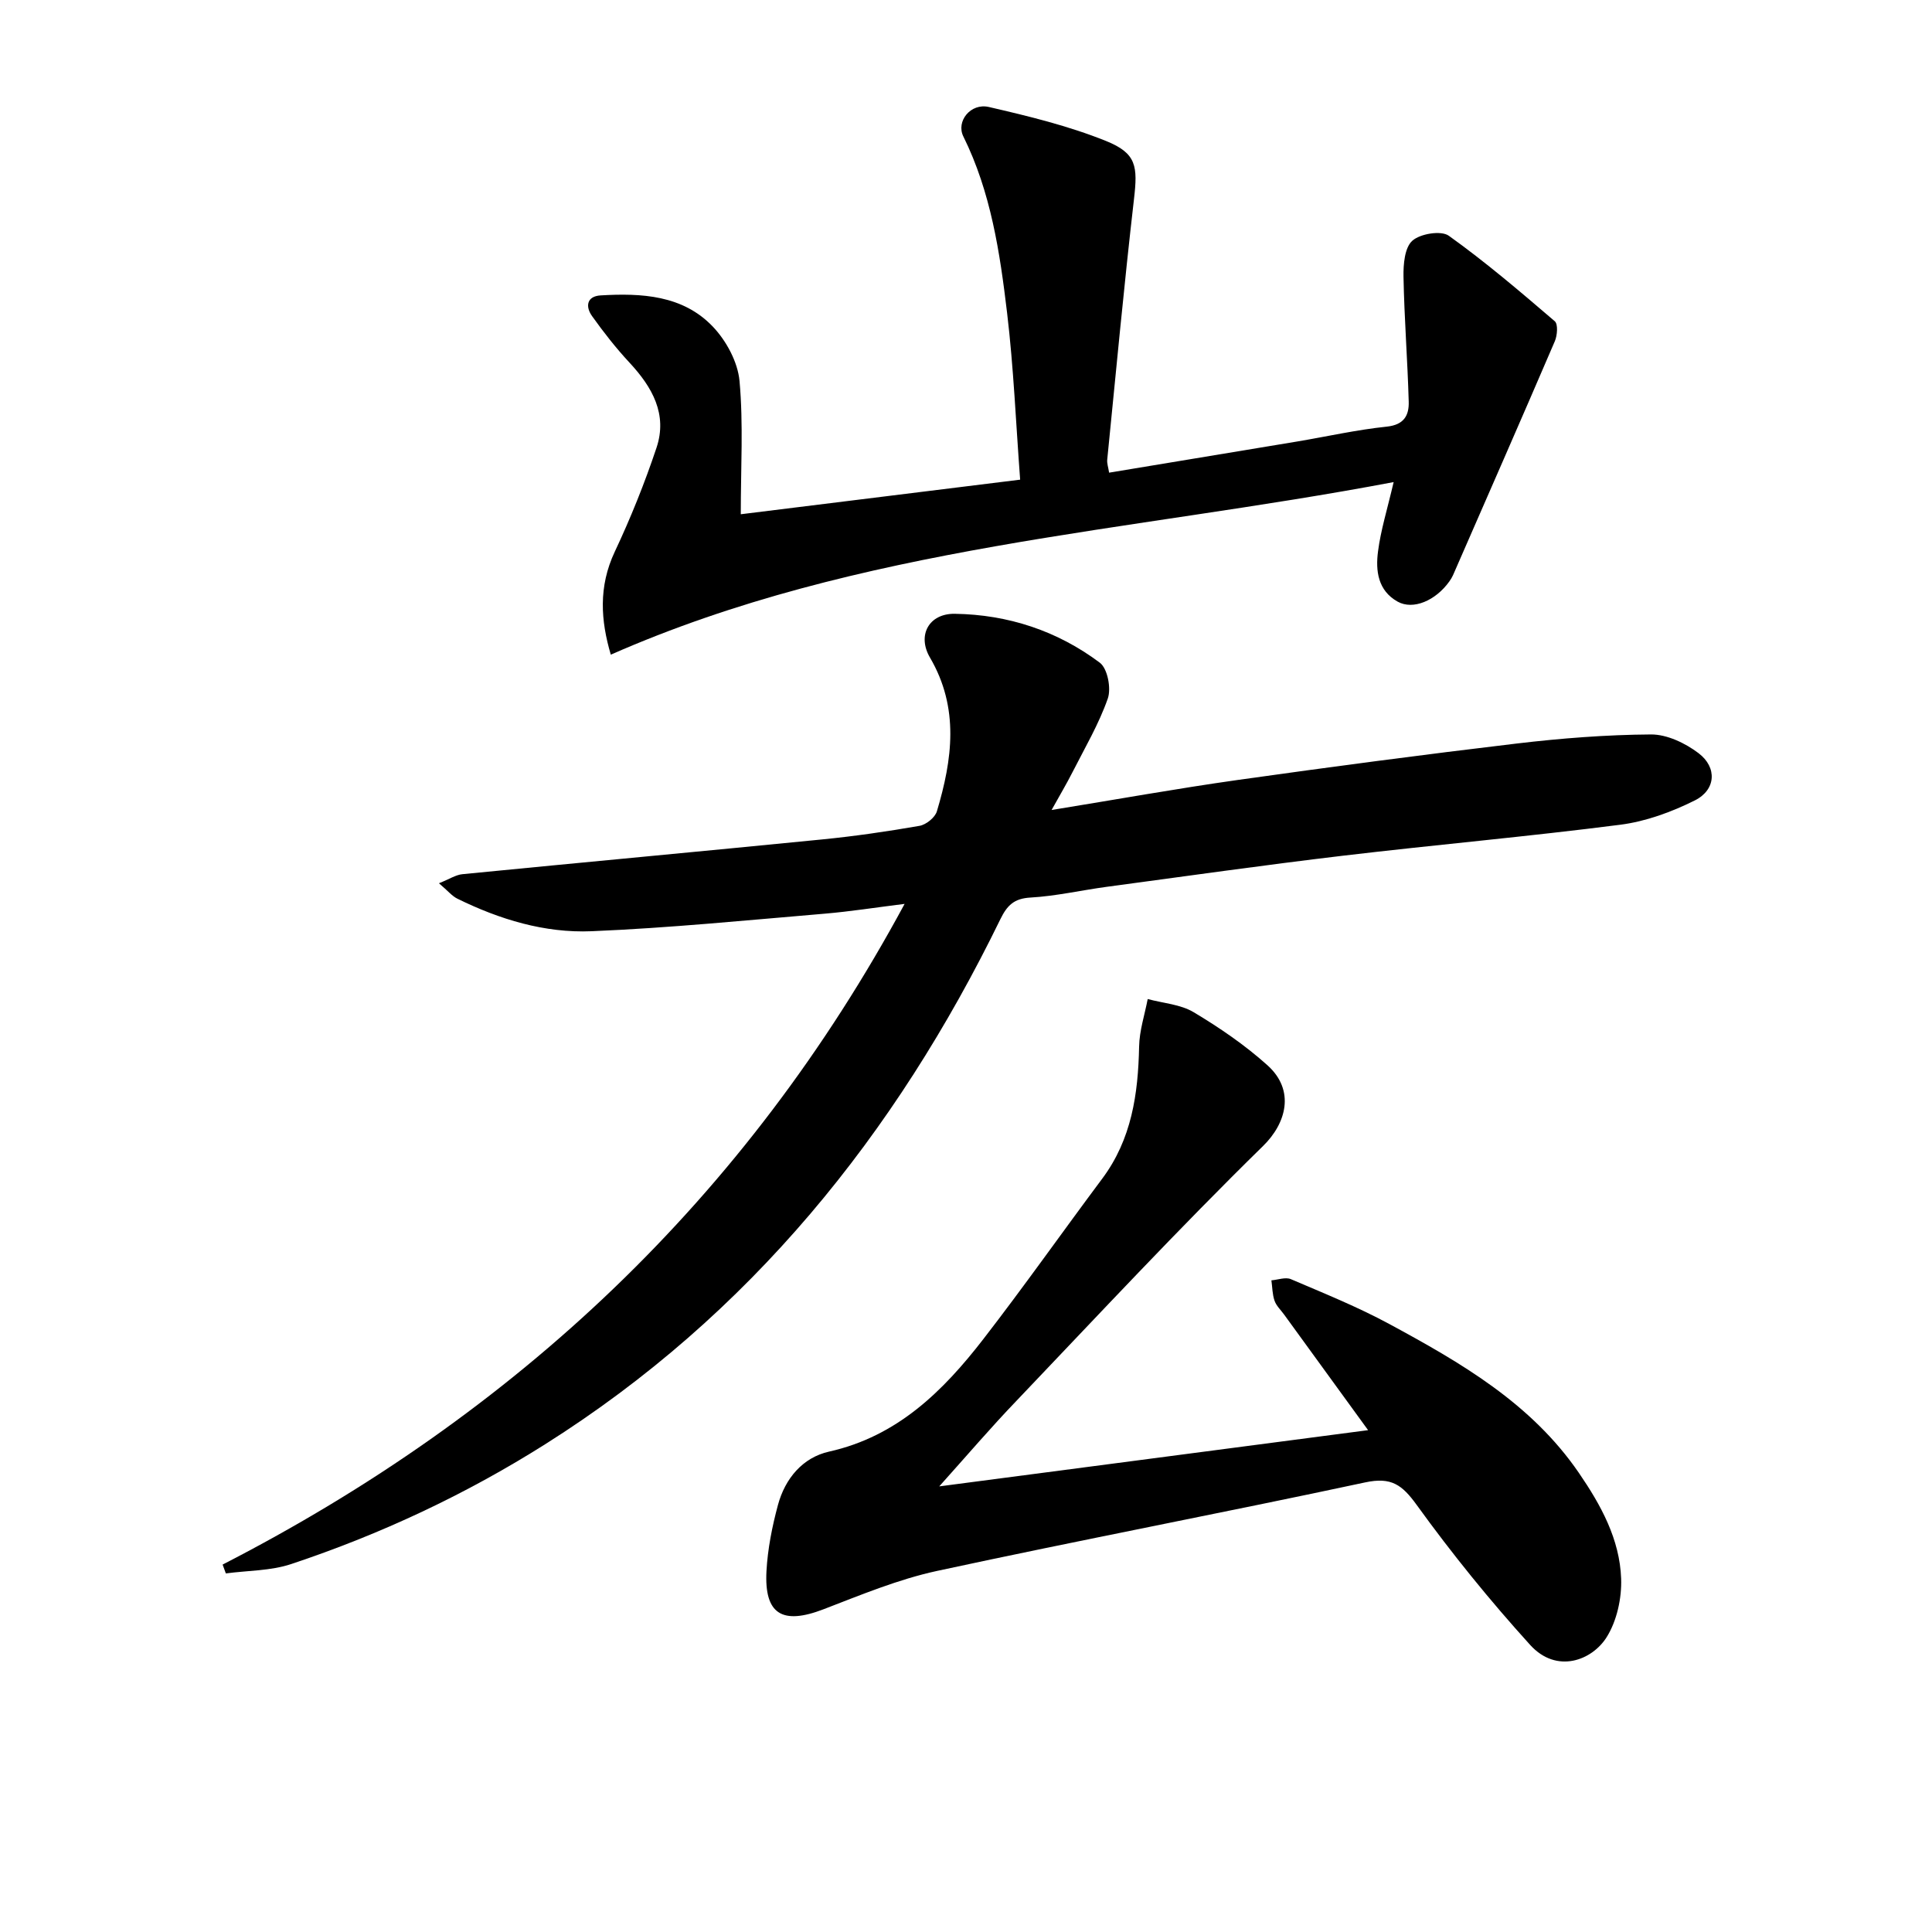
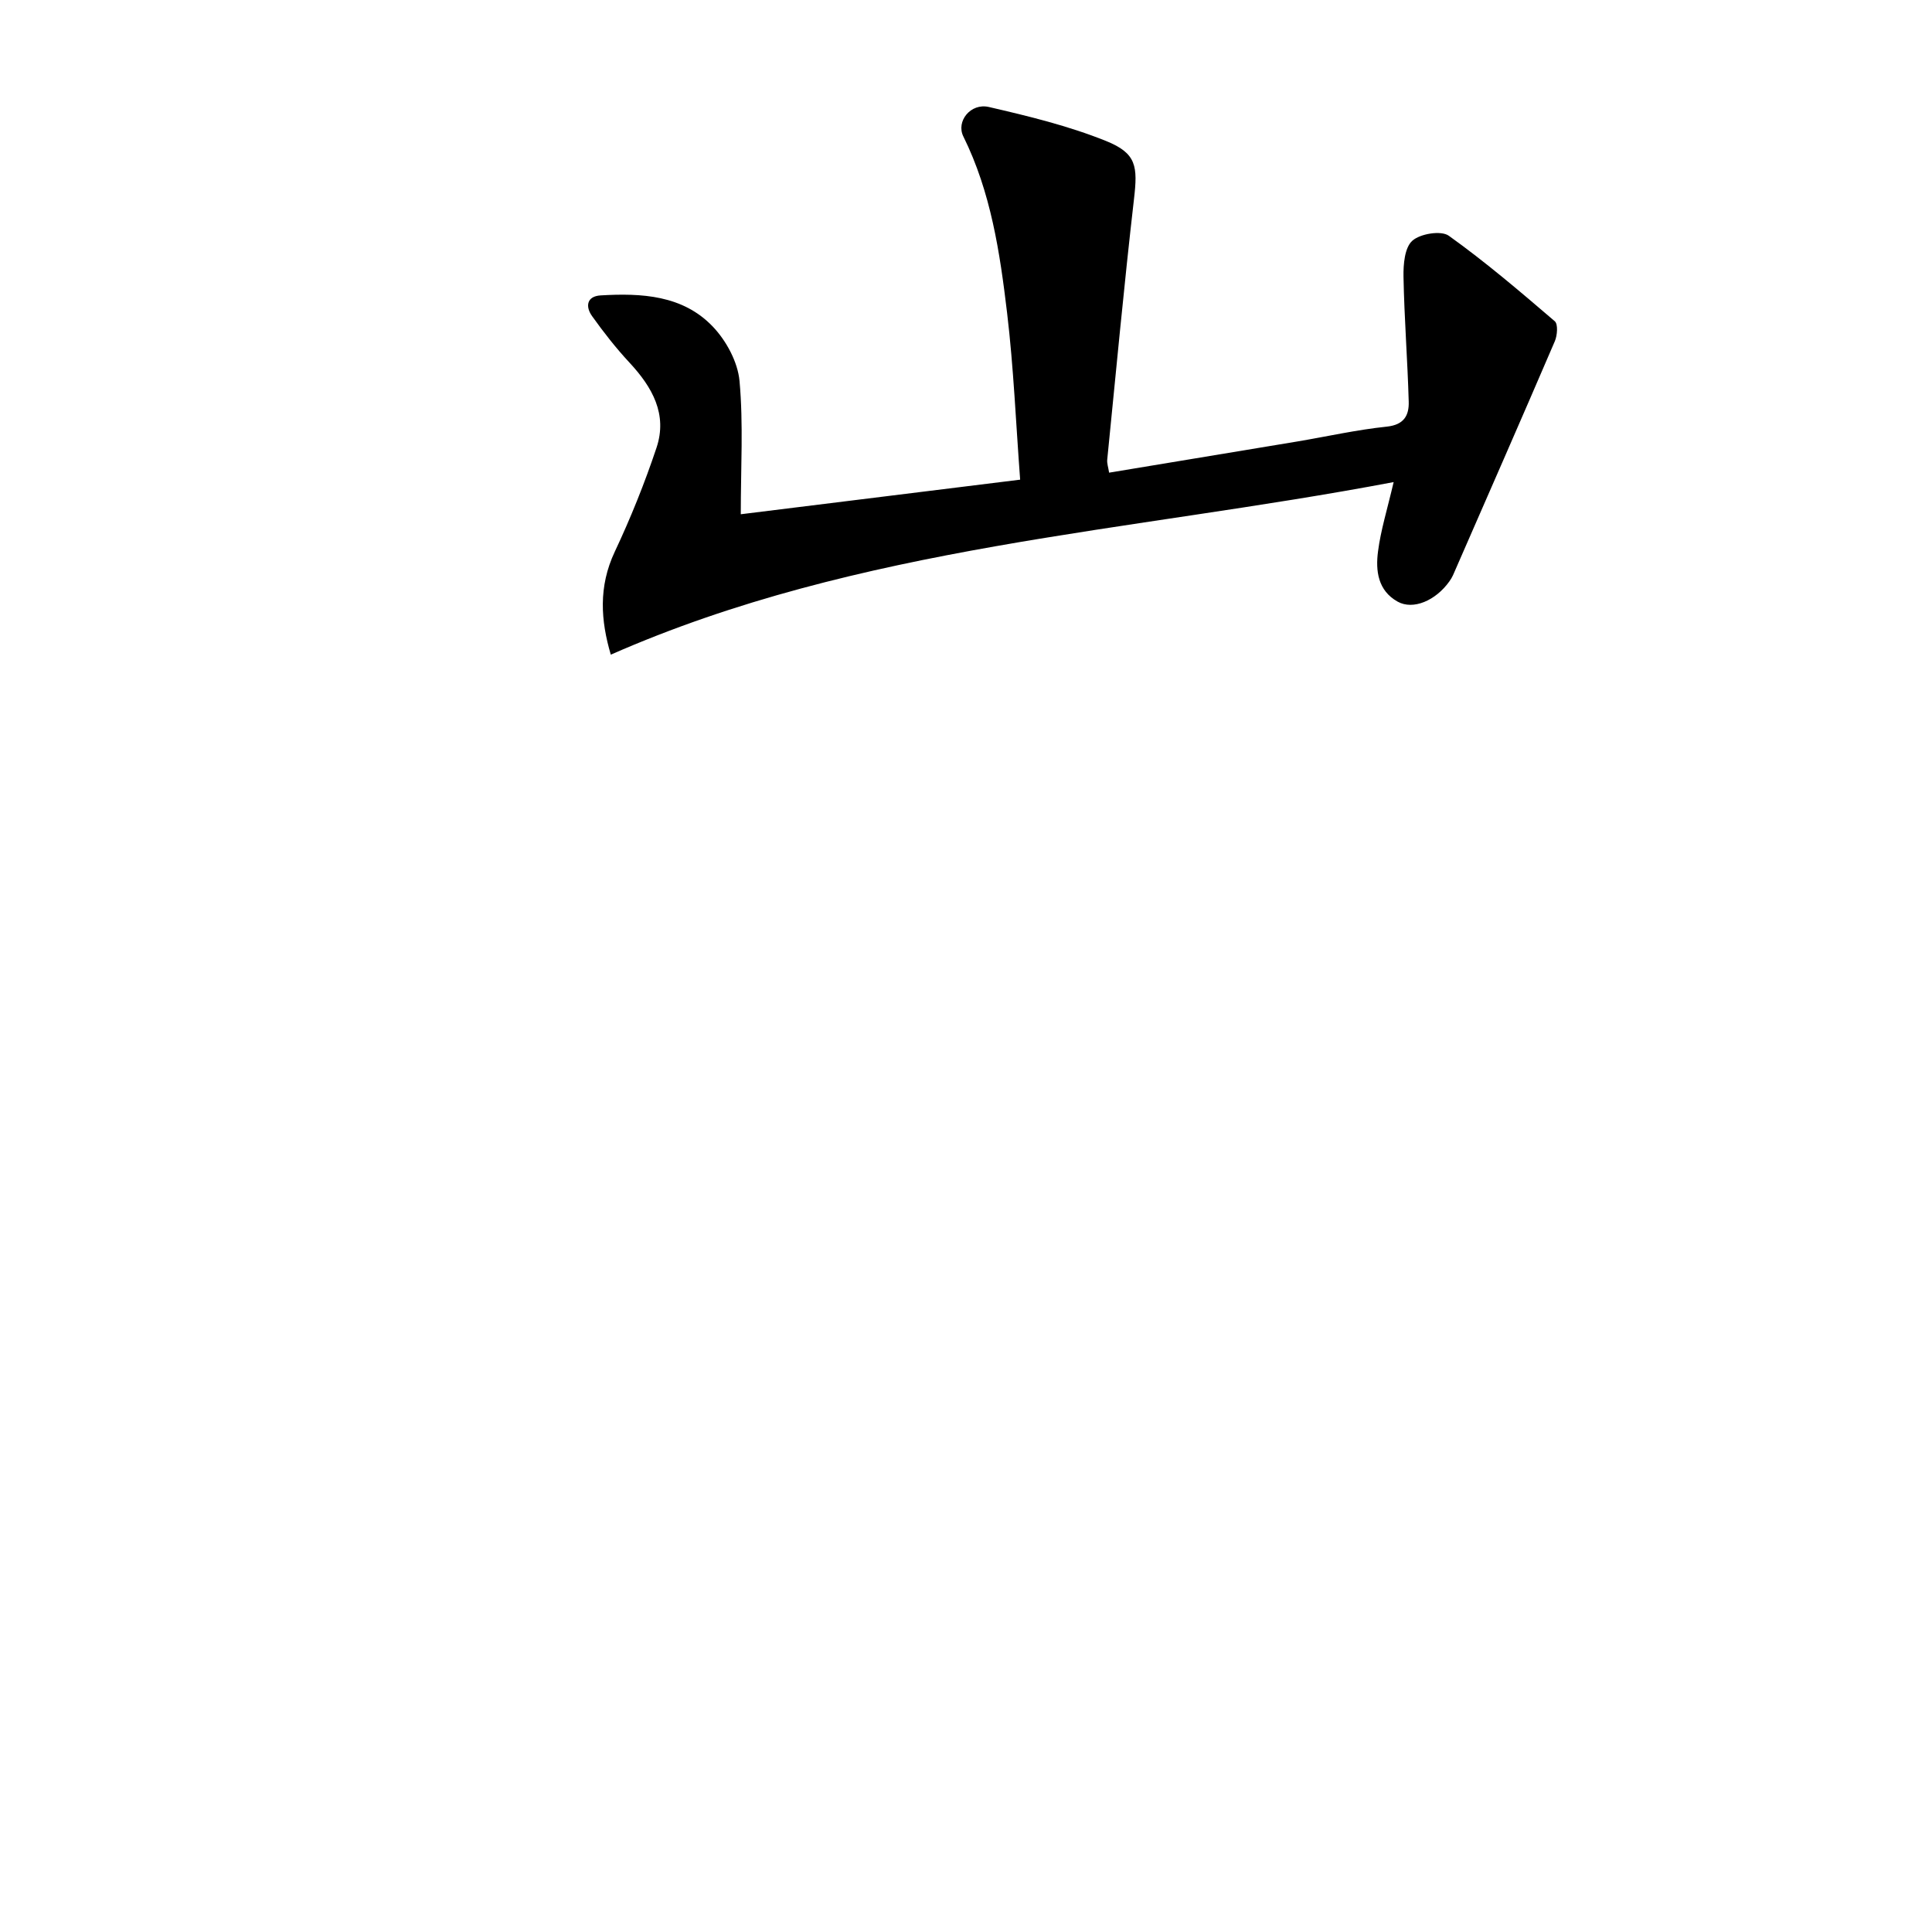
<svg xmlns="http://www.w3.org/2000/svg" enable-background="new 0 0 400 400" viewBox="0 0 400 400">
-   <path d="m46.09 323.93c60.75-31.21 108.35-75.9 141.2-136.79-5.96.74-11.25 1.58-16.58 2.03-16.06 1.35-32.12 2.96-48.22 3.63-9.69.41-19.04-2.43-27.8-6.74-1.12-.55-1.97-1.63-3.81-3.19 2.15-.85 3.47-1.75 4.87-1.88 24.8-2.44 49.62-4.73 74.42-7.19 6.77-.67 13.51-1.65 20.21-2.82 1.37-.24 3.21-1.72 3.59-3 3.21-10.73 4.69-21.39-1.43-31.84-2.7-4.62-.21-9.14 5.14-9.06 11 .16 21.23 3.52 30.03 10.13 1.6 1.2 2.38 5.31 1.65 7.41-1.85 5.28-4.74 10.2-7.3 15.23-1.25 2.46-2.66 4.83-4.34 7.85 13.37-2.17 25.9-4.43 38.49-6.21 19.24-2.71 38.51-5.26 57.8-7.55 9.22-1.09 18.53-1.82 27.81-1.88 3.31-.02 7.11 1.8 9.85 3.88 3.9 2.96 3.59 7.59-.76 9.77-4.8 2.4-10.14 4.36-15.43 5.04-19.12 2.46-38.33 4.15-57.47 6.42-16.32 1.94-32.61 4.25-48.9 6.44-5.26.71-10.49 1.92-15.77 2.22-3.4.19-4.83 1.63-6.22 4.47-21.74 44.6-51.87 81.96-94.24 108.71-16.52 10.43-34.09 18.65-52.59 24.81-4.25 1.42-9.01 1.33-13.53 1.94-.21-.61-.44-1.22-.67-1.83z" />
  <path d="m288.54 99.81c-55.14 10.46-110.51 13.04-162.08 35.73-2.08-7.04-2.6-14.04.82-21.31 3.29-6.98 6.19-14.2 8.64-21.52 2.32-6.93-.87-12.55-5.56-17.6-2.81-3.02-5.37-6.29-7.77-9.65-1.41-1.96-1.15-4.12 1.75-4.3 8.46-.5 17.01-.07 23.24 6.46 2.79 2.92 5.17 7.33 5.53 11.26.81 8.89.26 17.91.26 27.59 18.54-2.3 37.81-4.68 57.84-7.16-.88-11.75-1.35-23.18-2.7-34.51-1.49-12.51-3.35-25.01-9.06-36.55-1.55-3.13 1.51-6.97 5.28-6.1 8.19 1.89 16.46 3.9 24.24 7.03 6.38 2.56 6.59 5.28 5.81 12.03-2.07 17.96-3.74 35.97-5.54 53.96-.08.77.22 1.58.39 2.69 13.09-2.17 25.98-4.29 38.87-6.44 6.21-1.04 12.37-2.44 18.62-3.09 3.61-.38 4.62-2.37 4.54-5.17-.24-8.62-.92-17.23-1.08-25.85-.05-2.56.23-6.05 1.83-7.47 1.63-1.46 5.96-2.17 7.55-1.03 7.63 5.46 14.8 11.58 21.94 17.7.7.6.53 2.93.01 4.14-6.95 16.18-14.03 32.3-21.08 48.44-.2.45-.47.88-.76 1.29-2.85 3.99-7.5 5.96-10.69 4.19-4.11-2.28-4.61-6.42-4.07-10.44.56-4.36 1.9-8.63 3.23-14.32z" />
-   <path d="m194.46 307.74c30.21-3.96 59.32-7.77 88.79-11.64-6.12-8.42-11.76-16.18-17.4-23.95-.68-.94-1.61-1.8-1.97-2.85-.46-1.32-.45-2.8-.65-4.22 1.36-.11 2.93-.72 4.04-.24 6.86 2.93 13.82 5.74 20.37 9.28 14.81 8.01 29.38 16.42 39.24 30.81 4.58 6.68 8.47 13.75 8.76 21.91.14 4.05-.88 8.74-3 12.12-3 4.79-10.34 7.67-15.85 1.59-8.33-9.19-16.19-18.88-23.45-28.93-3.05-4.22-5.28-5.86-10.67-4.71-29.51 6.32-59.16 11.96-88.65 18.33-8.05 1.74-15.81 4.98-23.54 7.95-8.49 3.26-12.27 1.05-11.79-7.91.25-4.59 1.17-9.22 2.37-13.67 1.47-5.47 5.1-9.84 10.59-11.07 14.14-3.16 23.58-12.5 31.92-23.27 8.44-10.91 16.39-22.2 24.64-33.25 6.09-8.16 7.43-17.52 7.63-27.33.06-3.3 1.15-6.57 1.78-9.85 3.2.87 6.78 1.09 9.52 2.73 5.37 3.21 10.63 6.81 15.27 10.98 5.8 5.21 3.88 12.03-.89 16.7-17.47 17.11-34.15 35.02-51.03 52.73-5.27 5.48-10.2 11.26-16.03 17.76z" />
</svg>